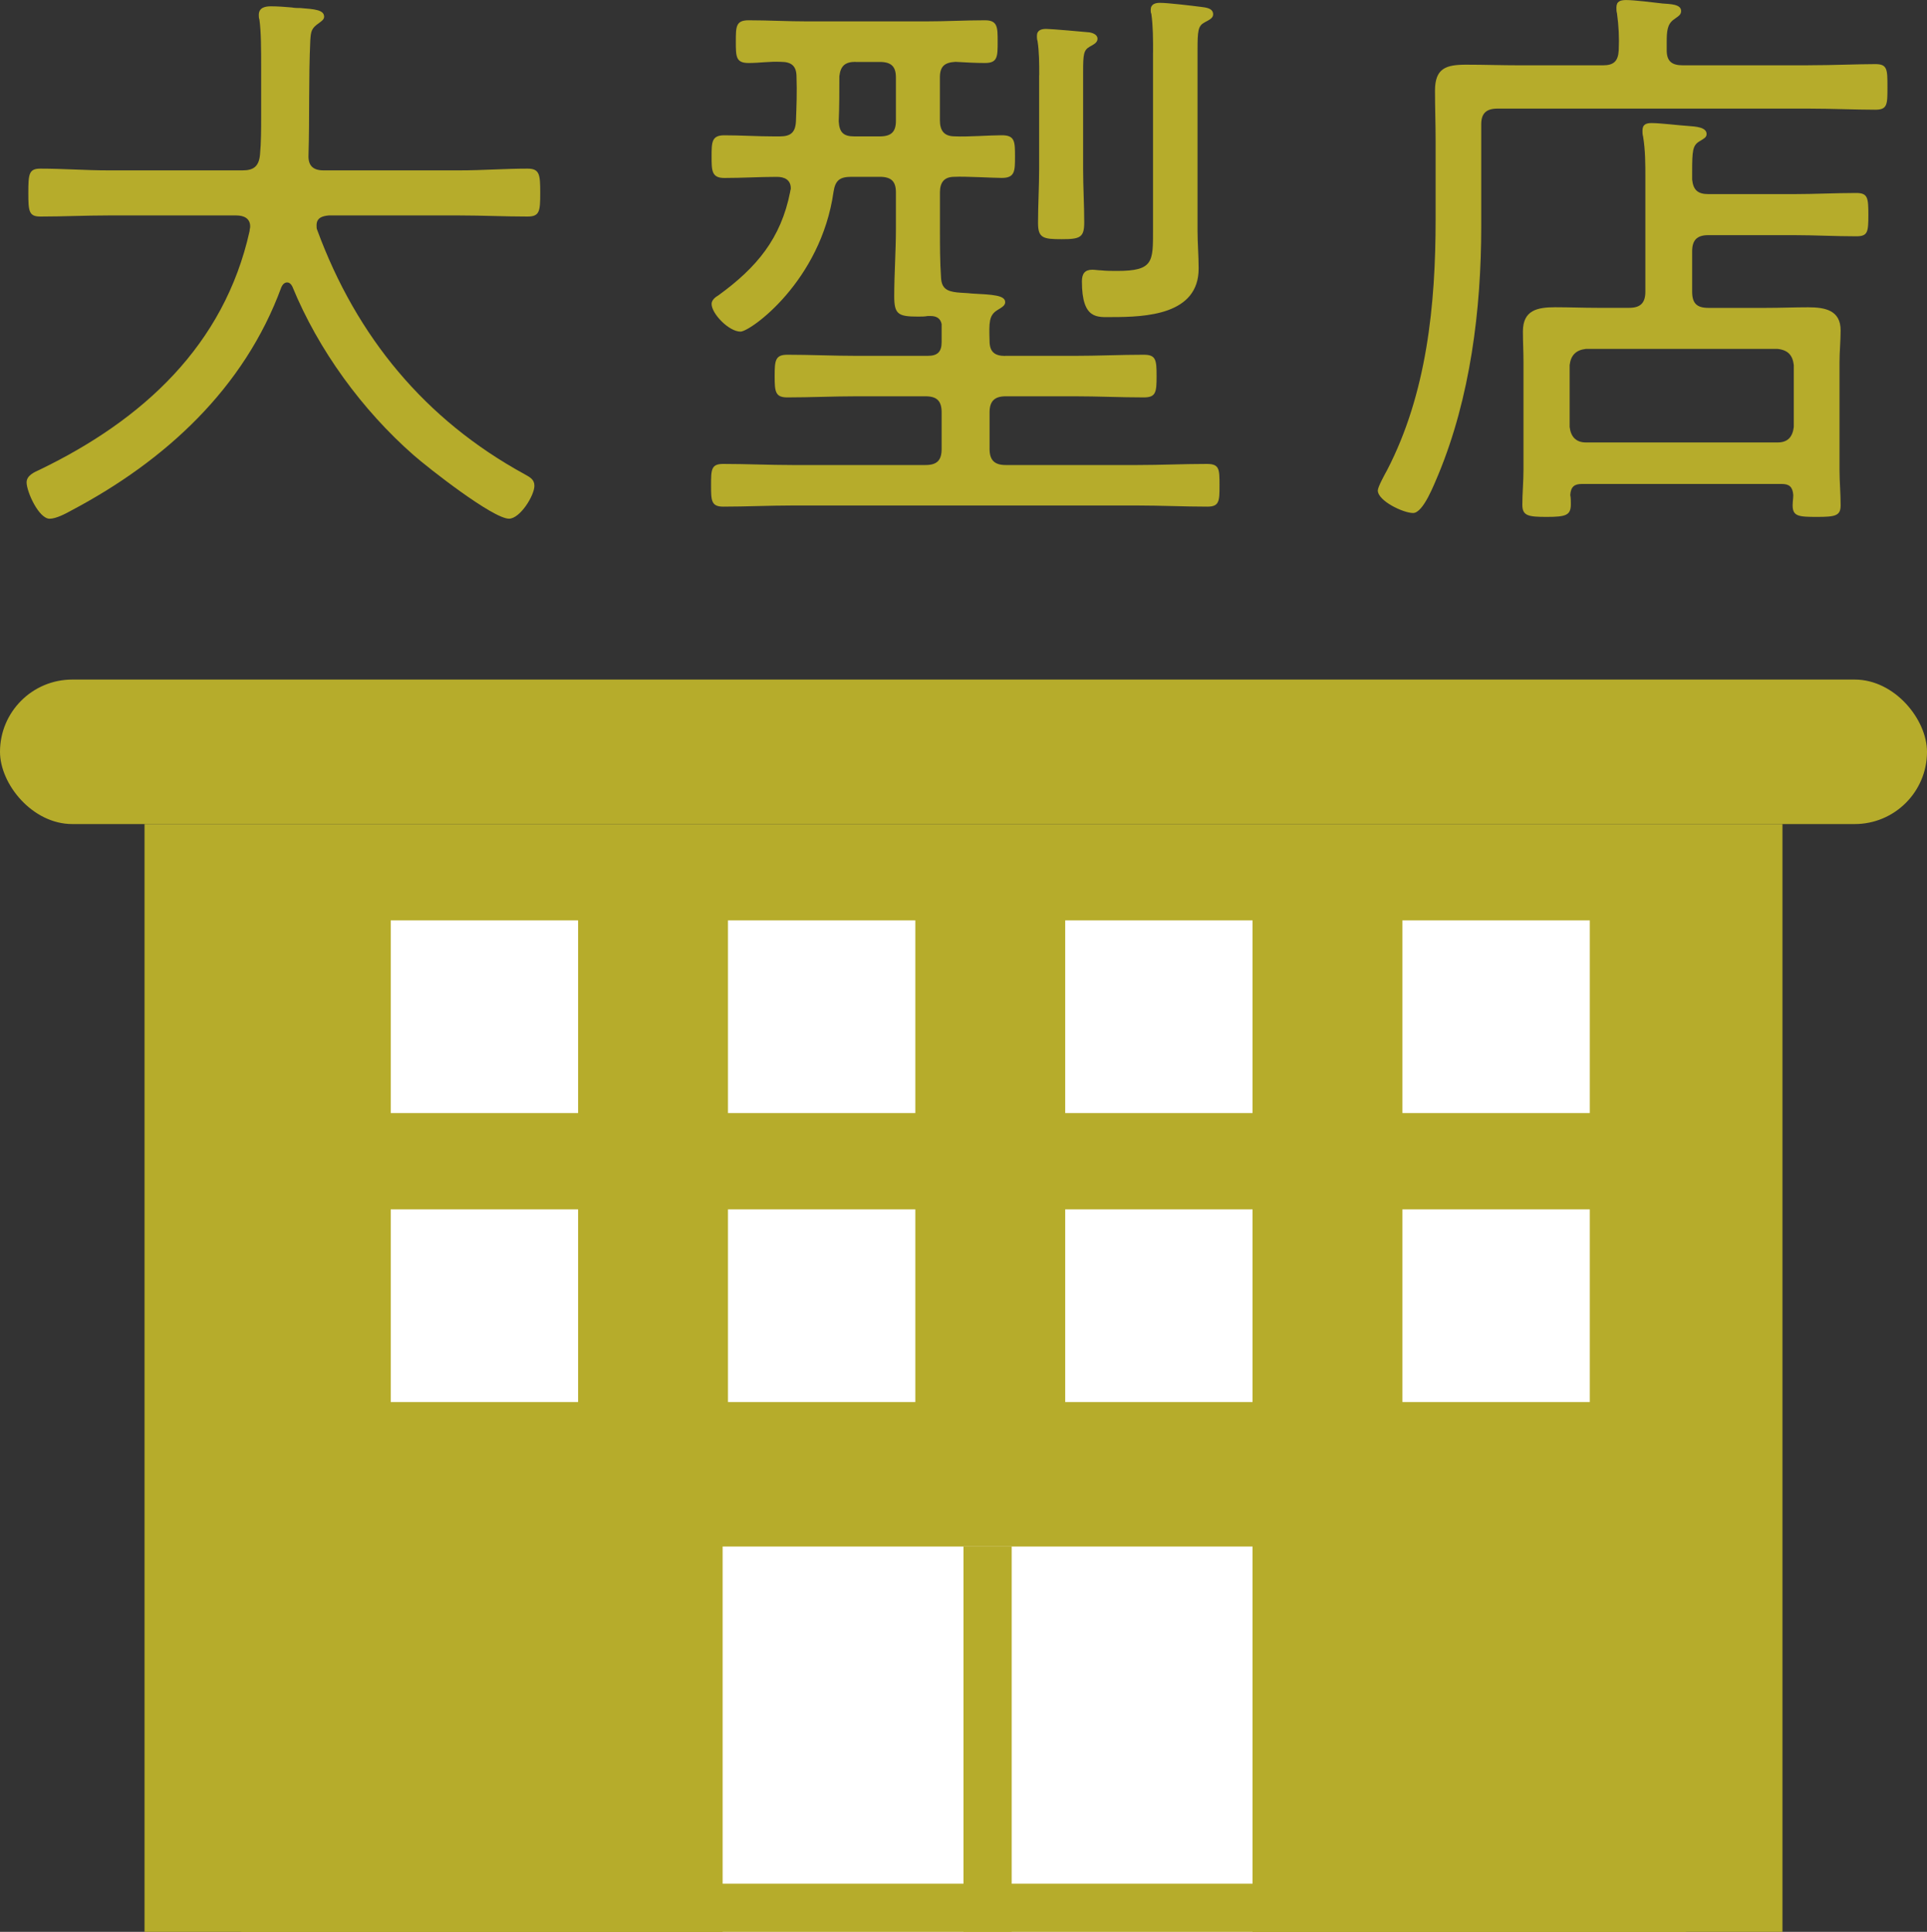
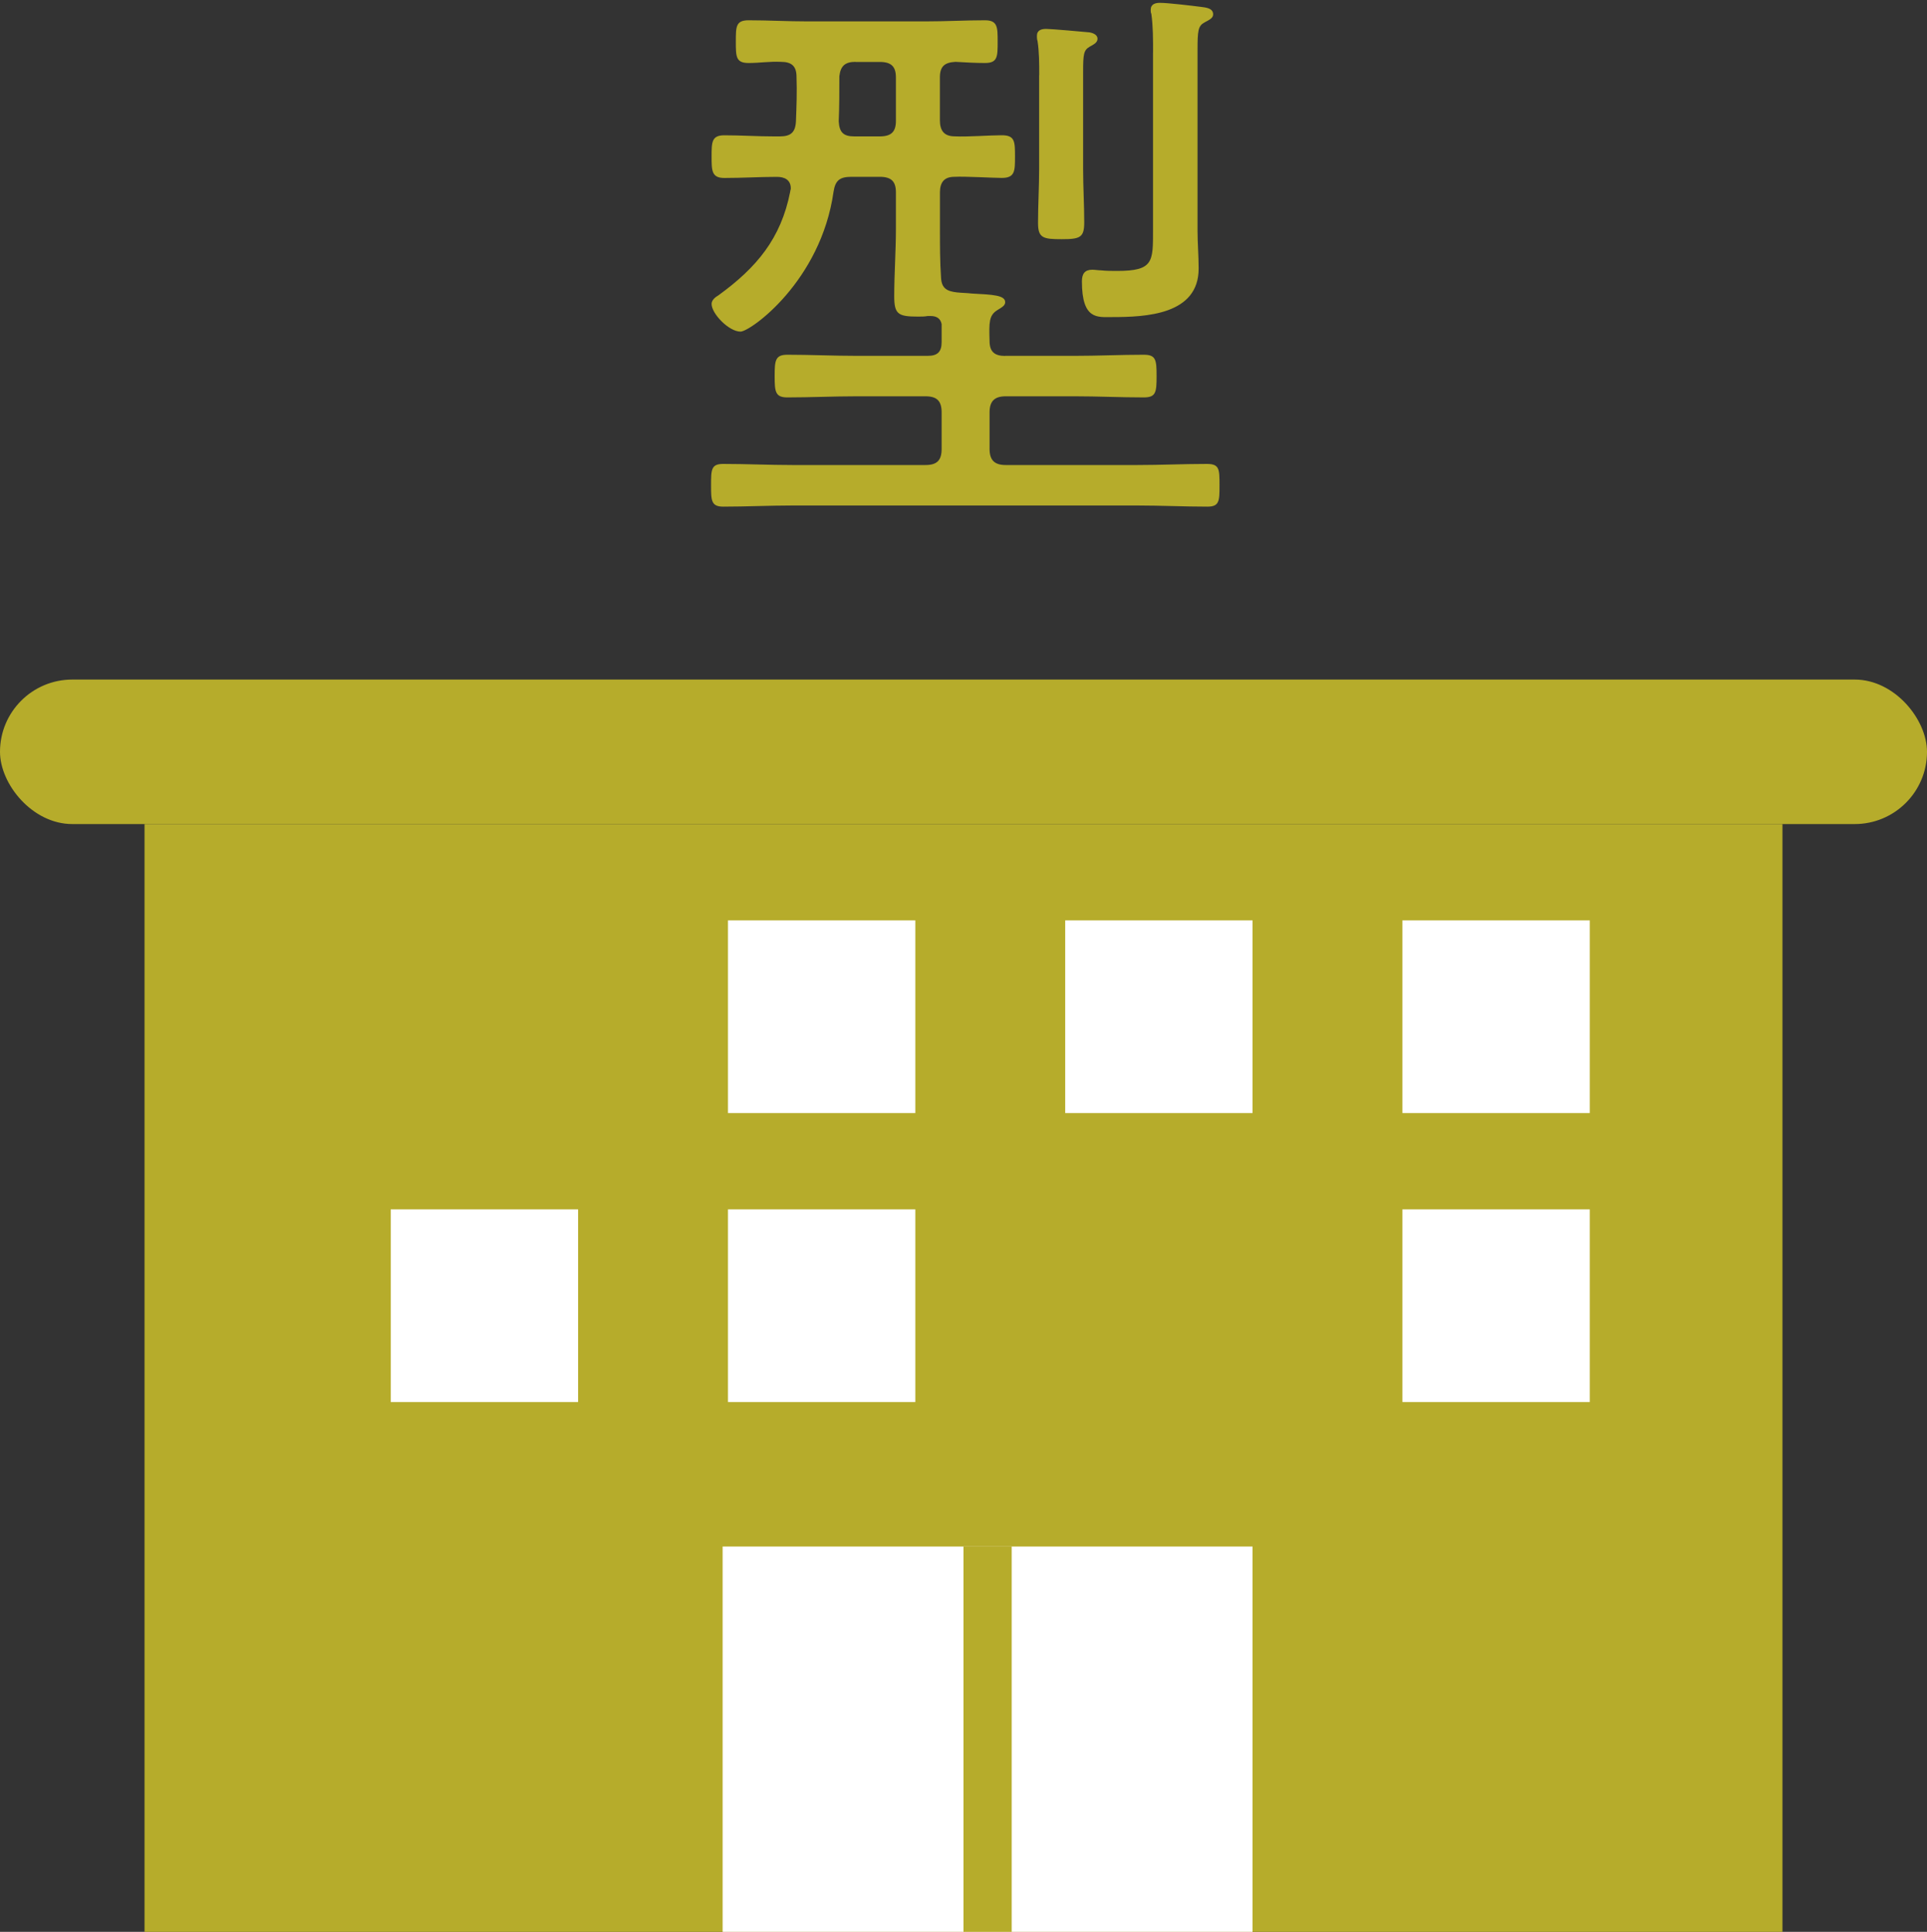
<svg xmlns="http://www.w3.org/2000/svg" viewBox="0 0 40 40.109">
  <rect x="0" y="0" width="40" height="40.109" fill="#333333" stroke="none" />
  <defs>
    <style>.d{fill:#fff;}.e{fill:#b6ac2b;}</style>
  </defs>
  <g id="a" />
  <g id="b">
    <g id="c">
      <rect class="e" x="3" y="17.109" width="34" height="23" />
-       <rect class="d" x="8.111" y="19.109" width="3.889" height="4" />
      <rect class="d" x="15.111" y="19.109" width="3.889" height="4" />
      <rect class="d" x="22.111" y="19.109" width="3.889" height="4" />
      <rect class="d" x="29.111" y="19.109" width="3.889" height="4" />
      <rect class="d" x="8.111" y="25.109" width="3.889" height="4" />
      <rect class="d" x="15.111" y="25.109" width="3.889" height="4" />
-       <rect class="d" x="22.111" y="25.109" width="3.889" height="4" />
      <rect class="d" x="29.111" y="25.109" width="3.889" height="4" />
      <rect class="d" x="15" y="32.109" width="11" height="8" />
      <rect class="e" x="20" y="32.109" width="1" height="8" />
-       <rect class="e" x="5" y="39.109" width="30" height="1" />
      <rect class="e" x="0" y="14.109" width="40" height="3" rx="1.5" ry="1.5" />
      <g>
-         <path class="e" d="M5.193,4.701c0-.168-.132-.228-.287-.228H2.243c-.468,0-.936,.023-1.403,.023-.24,0-.252-.107-.252-.491,0-.396,.012-.504,.252-.504,.468,0,.936,.036,1.403,.036h2.794c.229,0,.336-.084,.36-.324,.024-.264,.024-.527,.024-.804V1.403c0-.348,0-.744-.036-.996-.013-.035-.013-.071-.013-.096,0-.155,.133-.18,.252-.18,.145,0,.288,.012,.432,.024,.061,.012,.133,.012,.18,.012,.289,.023,.492,.036,.492,.18,0,.06-.06,.096-.107,.132-.156,.108-.168,.168-.18,.36-.037,.791-.013,1.583-.037,2.374-.012,.229,.097,.324,.312,.324h2.83c.469,0,.936-.036,1.403-.036,.252,0,.265,.12,.265,.504s-.013,.491-.265,.491c-.468,0-.935-.023-1.403-.023h-2.723c-.131,.012-.252,.048-.252,.204,0,.035,0,.071,.013,.096,.815,2.219,2.243,3.945,4.306,5.073,.107,.06,.203,.107,.203,.239,0,.204-.299,.684-.527,.684-.336,0-1.679-1.055-1.979-1.318-1.067-.936-1.979-2.184-2.519-3.503-.024-.048-.06-.084-.108-.084-.06,0-.096,.049-.119,.097-.768,2.099-2.411,3.609-4.366,4.641-.108,.061-.312,.168-.444,.168-.227,0-.479-.563-.479-.755,0-.145,.168-.216,.275-.264,2.135-1.032,3.826-2.579,4.354-4.954,0-.035,.012-.06,.012-.096Z" />
        <path class="e" d="M20.865,7.388h1.451c.467,0,.947-.023,1.427-.023,.252,0,.265,.107,.265,.443s-.013,.443-.265,.443c-.479,0-.96-.023-1.427-.023h-1.439c-.229,0-.336,.096-.336,.336v.755c0,.24,.107,.336,.336,.336h2.734c.48,0,.959-.023,1.439-.023,.264,0,.264,.107,.264,.443,0,.324,0,.444-.252,.444-.479,0-.971-.024-1.451-.024h-7.16c-.479,0-.959,.024-1.439,.024-.252,0-.252-.133-.252-.444,0-.323,0-.443,.252-.443,.48,0,.96,.023,1.439,.023h2.759c.239,0,.336-.096,.336-.336v-.755c0-.24-.097-.336-.336-.336h-1.427c-.48,0-.96,.023-1.439,.023-.252,0-.264-.119-.264-.443s.012-.443,.264-.443c.479,0,.959,.023,1.439,.023h1.475c.204,0,.288-.084,.288-.288v-.371c-.024-.12-.108-.168-.228-.168h-.061c-.061,.012-.132,.012-.204,.012-.407,0-.491-.048-.491-.42,0-.468,.035-.936,.035-1.403v-.755c0-.229-.096-.324-.336-.324h-.587c-.24,0-.336,.072-.372,.312-.264,1.859-1.727,2.902-1.931,2.902-.24,0-.6-.371-.6-.575,0-.084,.084-.145,.144-.18,.792-.576,1.295-1.176,1.487-2.147,0-.023,.013-.048,.013-.071,0-.181-.133-.24-.289-.24-.359,0-.719,.023-1.091,.023-.264,0-.264-.155-.264-.443,0-.3,0-.443,.264-.443,.348,0,.684,.023,1.031,.023h.12c.229,0,.324-.084,.336-.312,.012-.312,.023-.611,.012-.924,0-.228-.107-.312-.324-.312-.228-.012-.443,.024-.671,.024-.265,0-.265-.133-.265-.444s0-.443,.265-.443c.407,0,.815,.023,1.211,.023h2.471c.407,0,.815-.023,1.224-.023,.264,0,.264,.144,.264,.443,0,.312,0,.444-.264,.444-.204,0-.408-.013-.611-.024-.229,.012-.324,.096-.324,.324v.887c0,.216,.084,.336,.312,.336,.265,.013,.72-.023,.972-.023,.275,0,.275,.132,.275,.443,0,.3,0,.443-.275,.443-.18,0-.756-.035-.983-.023-.216,0-.3,.12-.3,.324v.755c0,.348,0,.684,.023,1.02,.013,.216,.121,.276,.324,.3,.107,.012,.216,.012,.312,.024,.443,.023,.695,.036,.695,.18,0,.072-.072,.108-.168,.168-.168,.107-.168,.252-.156,.636,0,.228,.107,.312,.324,.312Zm-3.106-6.104c-.216,0-.312,.084-.336,.3,0,.312,0,.624-.013,.936,.013,.228,.097,.312,.324,.312h.527c.24,0,.336-.096,.336-.323v-.899c0-.229-.096-.324-.336-.324h-.503Zm3.813,.275c0-.239,0-.479-.035-.707-.013-.036-.013-.072-.013-.108,0-.12,.097-.144,.192-.144s.791,.06,.899,.072c.071,.012,.167,.048,.167,.132s-.084,.12-.167,.168c-.12,.071-.132,.155-.132,.516V3.514c0,.372,.023,.731,.023,1.104,0,.312-.084,.348-.468,.348s-.491-.023-.491-.336c0-.371,.023-.743,.023-1.115V1.559Zm2.363-.468c0-.275,0-.551-.036-.803-.013-.024-.013-.061-.013-.084,0-.12,.097-.145,.192-.145,.168,0,.672,.061,.852,.084,.097,.013,.252,.024,.252,.156,0,.084-.097,.12-.181,.168-.131,.072-.143,.168-.143,.575v3.754c0,.252,.023,.516,.023,.78,0,.959-1.092,1.007-1.799,1.007-.301,0-.624,.061-.624-.743,0-.156,.06-.24,.216-.24,.049,0,.132,.013,.18,.013,.108,.012,.229,.012,.336,.012,.756,0,.744-.192,.744-.852V1.091Z" />
-         <path class="e" d="M37.535,1.355c.504,0,1.031-.024,1.392-.024,.252,0,.252,.108,.252,.479,0,.36,0,.468-.252,.468-.407,0-.911-.023-1.392-.023h-6.452c-.228,0-.336,.096-.336,.323v2.123c0,1.728-.228,3.55-.888,5.146-.084,.191-.312,.804-.527,.804-.204,0-.732-.252-.732-.468,0-.072,.145-.336,.192-.42,.827-1.596,1.008-3.442,1.008-5.205v-1.632c0-.348-.013-.695-.013-1.043,0-.468,.229-.54,.648-.54,.371,0,.743,.013,1.115,.013h1.727c.217,0,.312-.084,.324-.312,.012-.264,0-.503-.036-.768-.012-.035-.012-.084-.012-.119,0-.133,.084-.156,.204-.156,.168,0,.551,.048,.756,.072,.155,.012,.383,.012,.383,.155,0,.084-.06,.108-.156,.18-.131,.097-.143,.24-.143,.468v.168c0,.229,.107,.312,.335,.312h2.603Zm-2.41,4.701c0,.24,.096,.336,.336,.336h1.211c.288,0,.576-.012,.863-.012,.348,0,.672,.06,.672,.479,0,.216-.023,.443-.023,.659v2.243c0,.239,.023,.479,.023,.731,0,.216-.107,.24-.492,.24-.383,0-.504-.013-.504-.24,0-.072,.013-.144,.013-.216-.013-.168-.084-.228-.239-.228h-4.15c-.156,0-.229,.06-.24,.228,.012,.06,.012,.132,.012,.191,0,.229-.096,.265-.503,.265-.384,0-.504-.024-.504-.252,0-.24,.024-.48,.024-.731v-2.231c0-.216-.012-.42-.012-.636,0-.443,.299-.503,.671-.503,.288,0,.588,.012,.876,.012h.659c.228,0,.336-.096,.336-.336V3.693c0-.287,0-.575-.048-.863-.012-.036-.012-.084-.012-.12,0-.132,.084-.155,.191-.155,.18,0,.563,.048,.756,.06,.156,.012,.384,.024,.384,.168,0,.072-.06,.096-.156,.156-.132,.084-.144,.191-.144,.623v.168c.023,.216,.119,.3,.336,.3h1.774c.433,0,.864-.023,1.296-.023,.239,0,.252,.096,.252,.455s-.013,.444-.252,.444c-.432,0-.863-.024-1.296-.024h-1.774c-.24,0-.336,.108-.336,.336v.84Zm1.775,3.13c.215,0,.311-.12,.335-.323v-1.283c-.024-.204-.12-.312-.335-.336h-3.982c-.204,.023-.312,.132-.336,.336v1.283c.023,.203,.132,.323,.336,.323h3.982Z" />
      </g>
    </g>
  </g>
</svg>